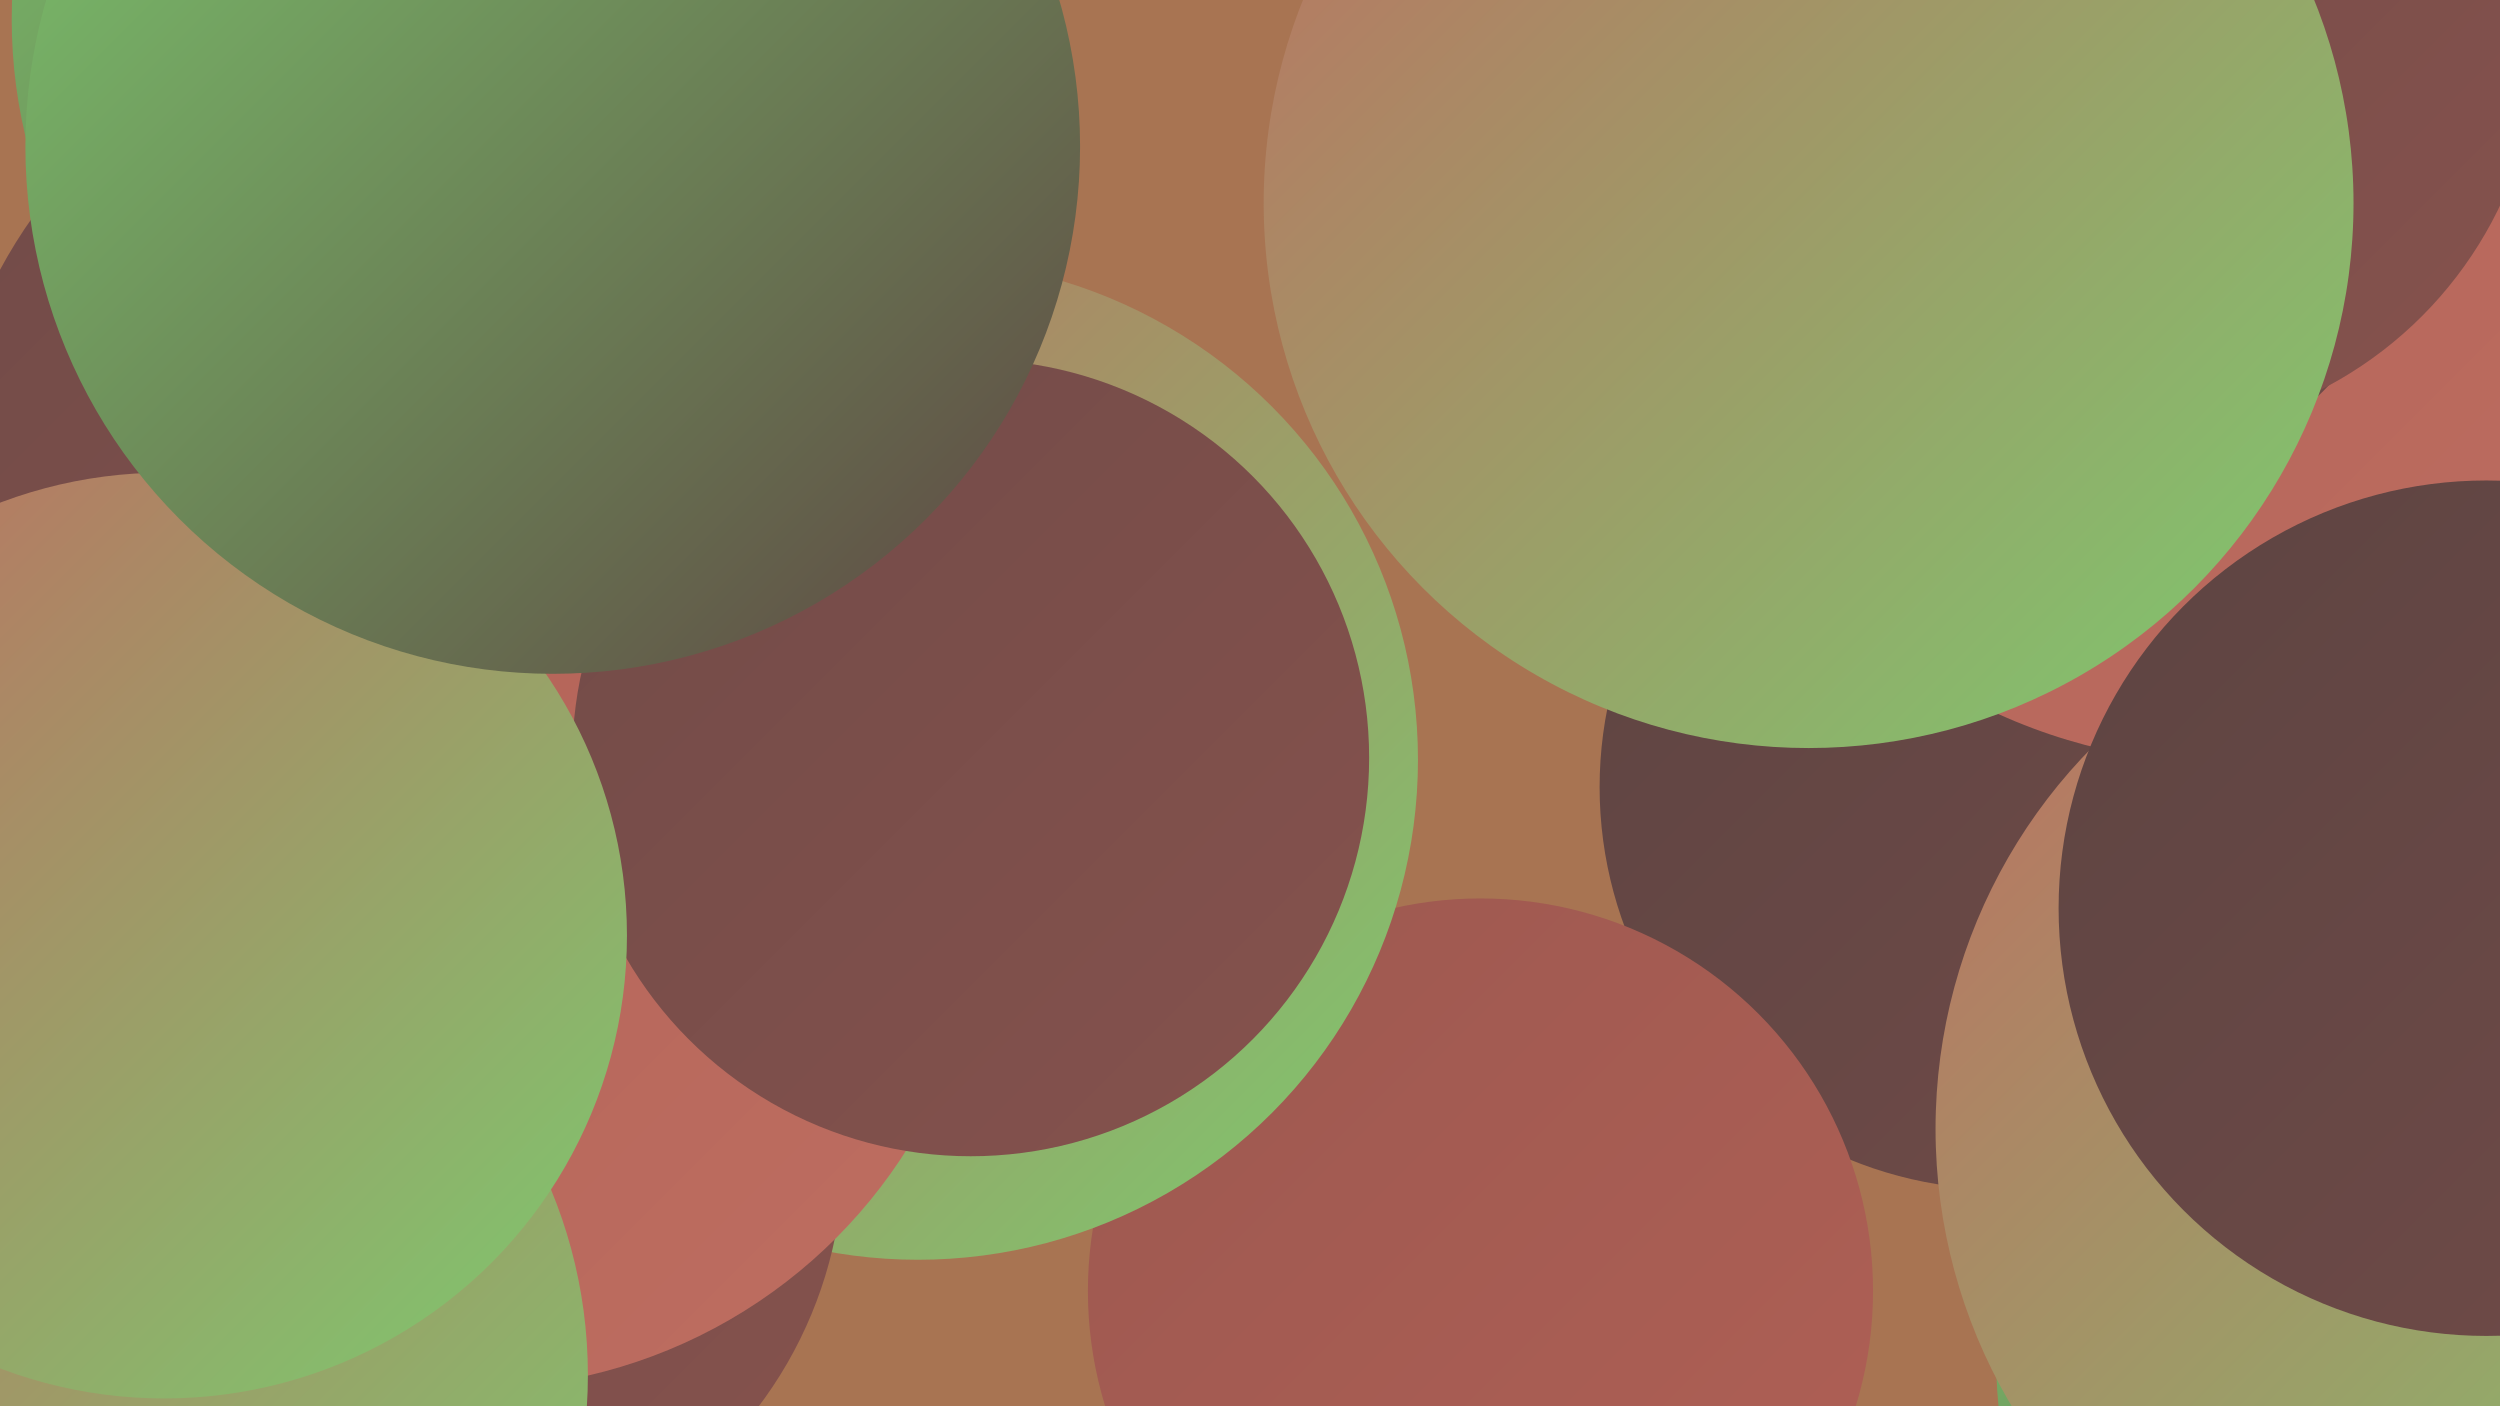
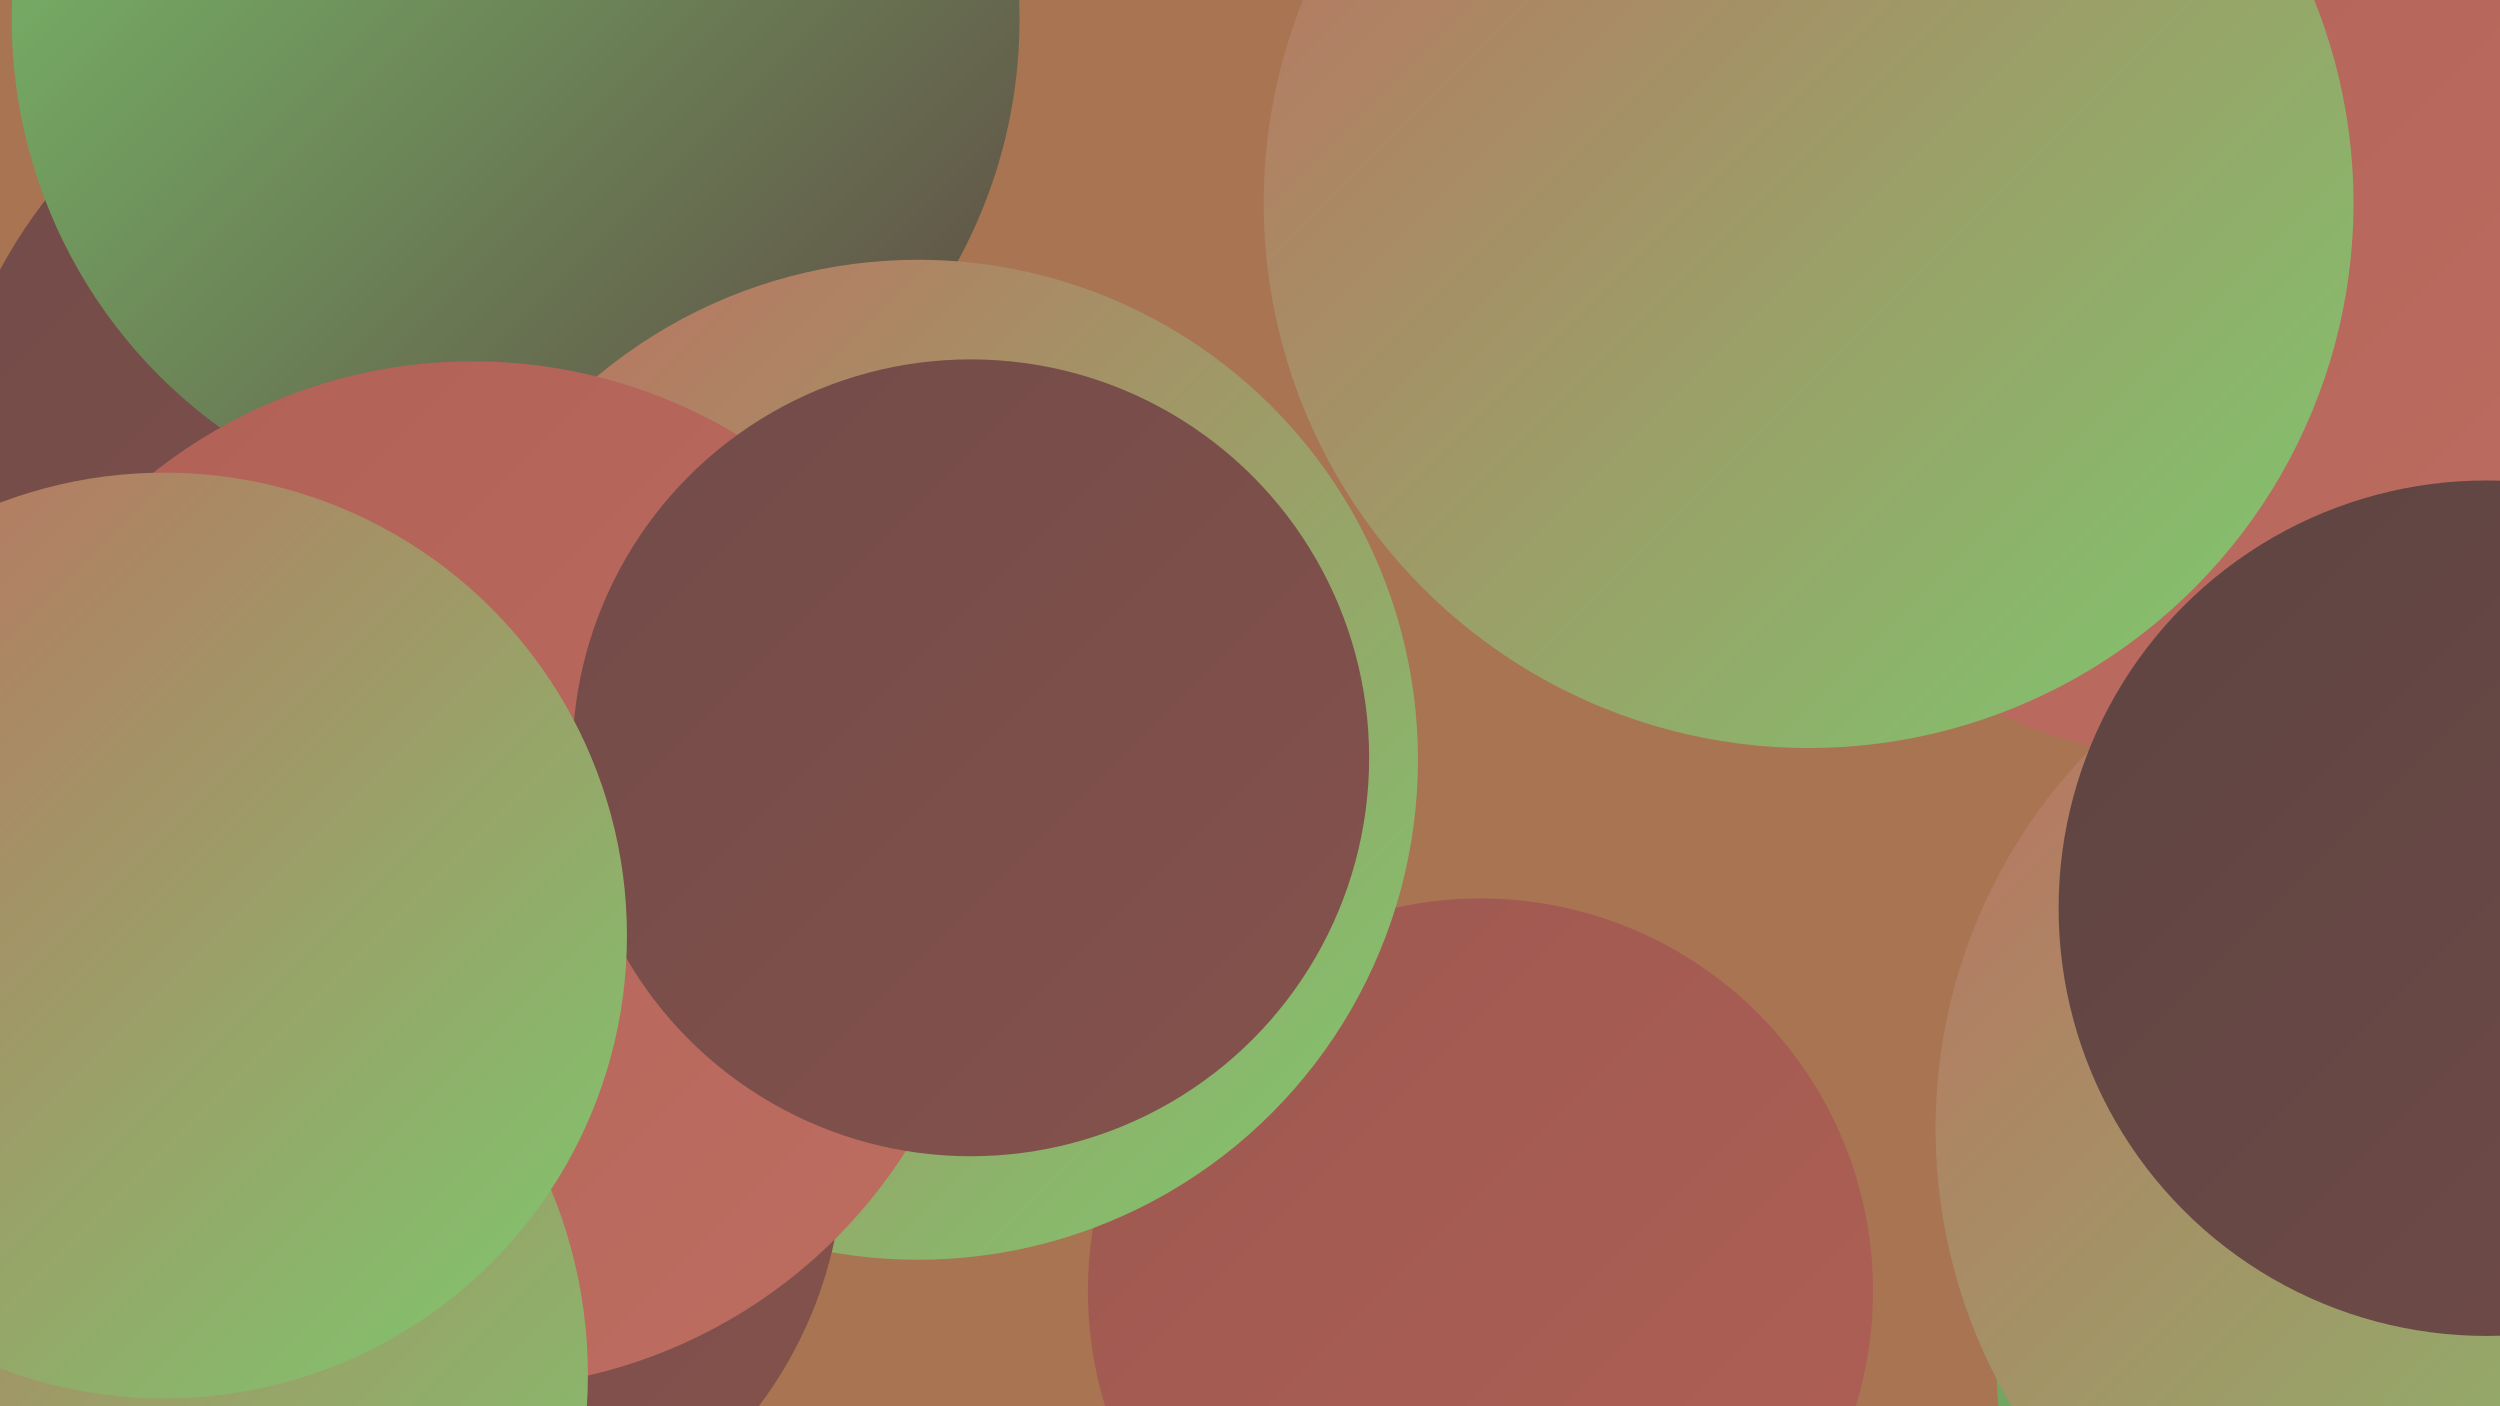
<svg xmlns="http://www.w3.org/2000/svg" width="1280" height="720">
  <defs>
    <linearGradient id="grad0" x1="0%" y1="0%" x2="100%" y2="100%">
      <stop offset="0%" style="stop-color:#5d4442;stop-opacity:1" />
      <stop offset="100%" style="stop-color:#714b48;stop-opacity:1" />
    </linearGradient>
    <linearGradient id="grad1" x1="0%" y1="0%" x2="100%" y2="100%">
      <stop offset="0%" style="stop-color:#714b48;stop-opacity:1" />
      <stop offset="100%" style="stop-color:#86524d;stop-opacity:1" />
    </linearGradient>
    <linearGradient id="grad2" x1="0%" y1="0%" x2="100%" y2="100%">
      <stop offset="0%" style="stop-color:#86524d;stop-opacity:1" />
      <stop offset="100%" style="stop-color:#9c5850;stop-opacity:1" />
    </linearGradient>
    <linearGradient id="grad3" x1="0%" y1="0%" x2="100%" y2="100%">
      <stop offset="0%" style="stop-color:#9c5850;stop-opacity:1" />
      <stop offset="100%" style="stop-color:#b06055;stop-opacity:1" />
    </linearGradient>
    <linearGradient id="grad4" x1="0%" y1="0%" x2="100%" y2="100%">
      <stop offset="0%" style="stop-color:#b06055;stop-opacity:1" />
      <stop offset="100%" style="stop-color:#be6e61;stop-opacity:1" />
    </linearGradient>
    <linearGradient id="grad5" x1="0%" y1="0%" x2="100%" y2="100%">
      <stop offset="0%" style="stop-color:#be6e61;stop-opacity:1" />
      <stop offset="100%" style="stop-color:#7cca6e;stop-opacity:1" />
    </linearGradient>
    <linearGradient id="grad6" x1="0%" y1="0%" x2="100%" y2="100%">
      <stop offset="0%" style="stop-color:#7cca6e;stop-opacity:1" />
      <stop offset="100%" style="stop-color:#5d4442;stop-opacity:1" />
    </linearGradient>
  </defs>
  <rect width="1280" height="720" fill="#a87452" />
-   <circle cx="1025" cy="403" r="206" fill="url(#grad0)" />
  <circle cx="1141" cy="105" r="286" fill="url(#grad4)" />
-   <circle cx="1045" cy="4" r="213" fill="url(#grad2)" />
  <circle cx="1273" cy="695" r="251" fill="url(#grad6)" />
  <circle cx="185" cy="656" r="188" fill="url(#grad1)" />
-   <circle cx="993" cy="5" r="277" fill="url(#grad0)" />
  <circle cx="758" cy="661" r="201" fill="url(#grad3)" />
-   <circle cx="1095" cy="17" r="205" fill="url(#grad1)" />
  <circle cx="228" cy="261" r="259" fill="url(#grad1)" />
  <circle cx="264" cy="10" r="258" fill="url(#grad6)" />
  <circle cx="470" cy="389" r="256" fill="url(#grad5)" />
  <circle cx="216" cy="590" r="216" fill="url(#grad1)" />
  <circle cx="242" cy="448" r="263" fill="url(#grad4)" />
  <circle cx="1269" cy="578" r="278" fill="url(#grad5)" />
  <circle cx="497" cy="388" r="204" fill="url(#grad1)" />
  <circle cx="53" cy="704" r="248" fill="url(#grad5)" />
  <circle cx="84" cy="479" r="237" fill="url(#grad5)" />
  <circle cx="1273" cy="465" r="219" fill="url(#grad0)" />
-   <circle cx="283" cy="75" r="270" fill="url(#grad6)" />
  <circle cx="926" cy="104" r="279" fill="url(#grad5)" />
</svg>